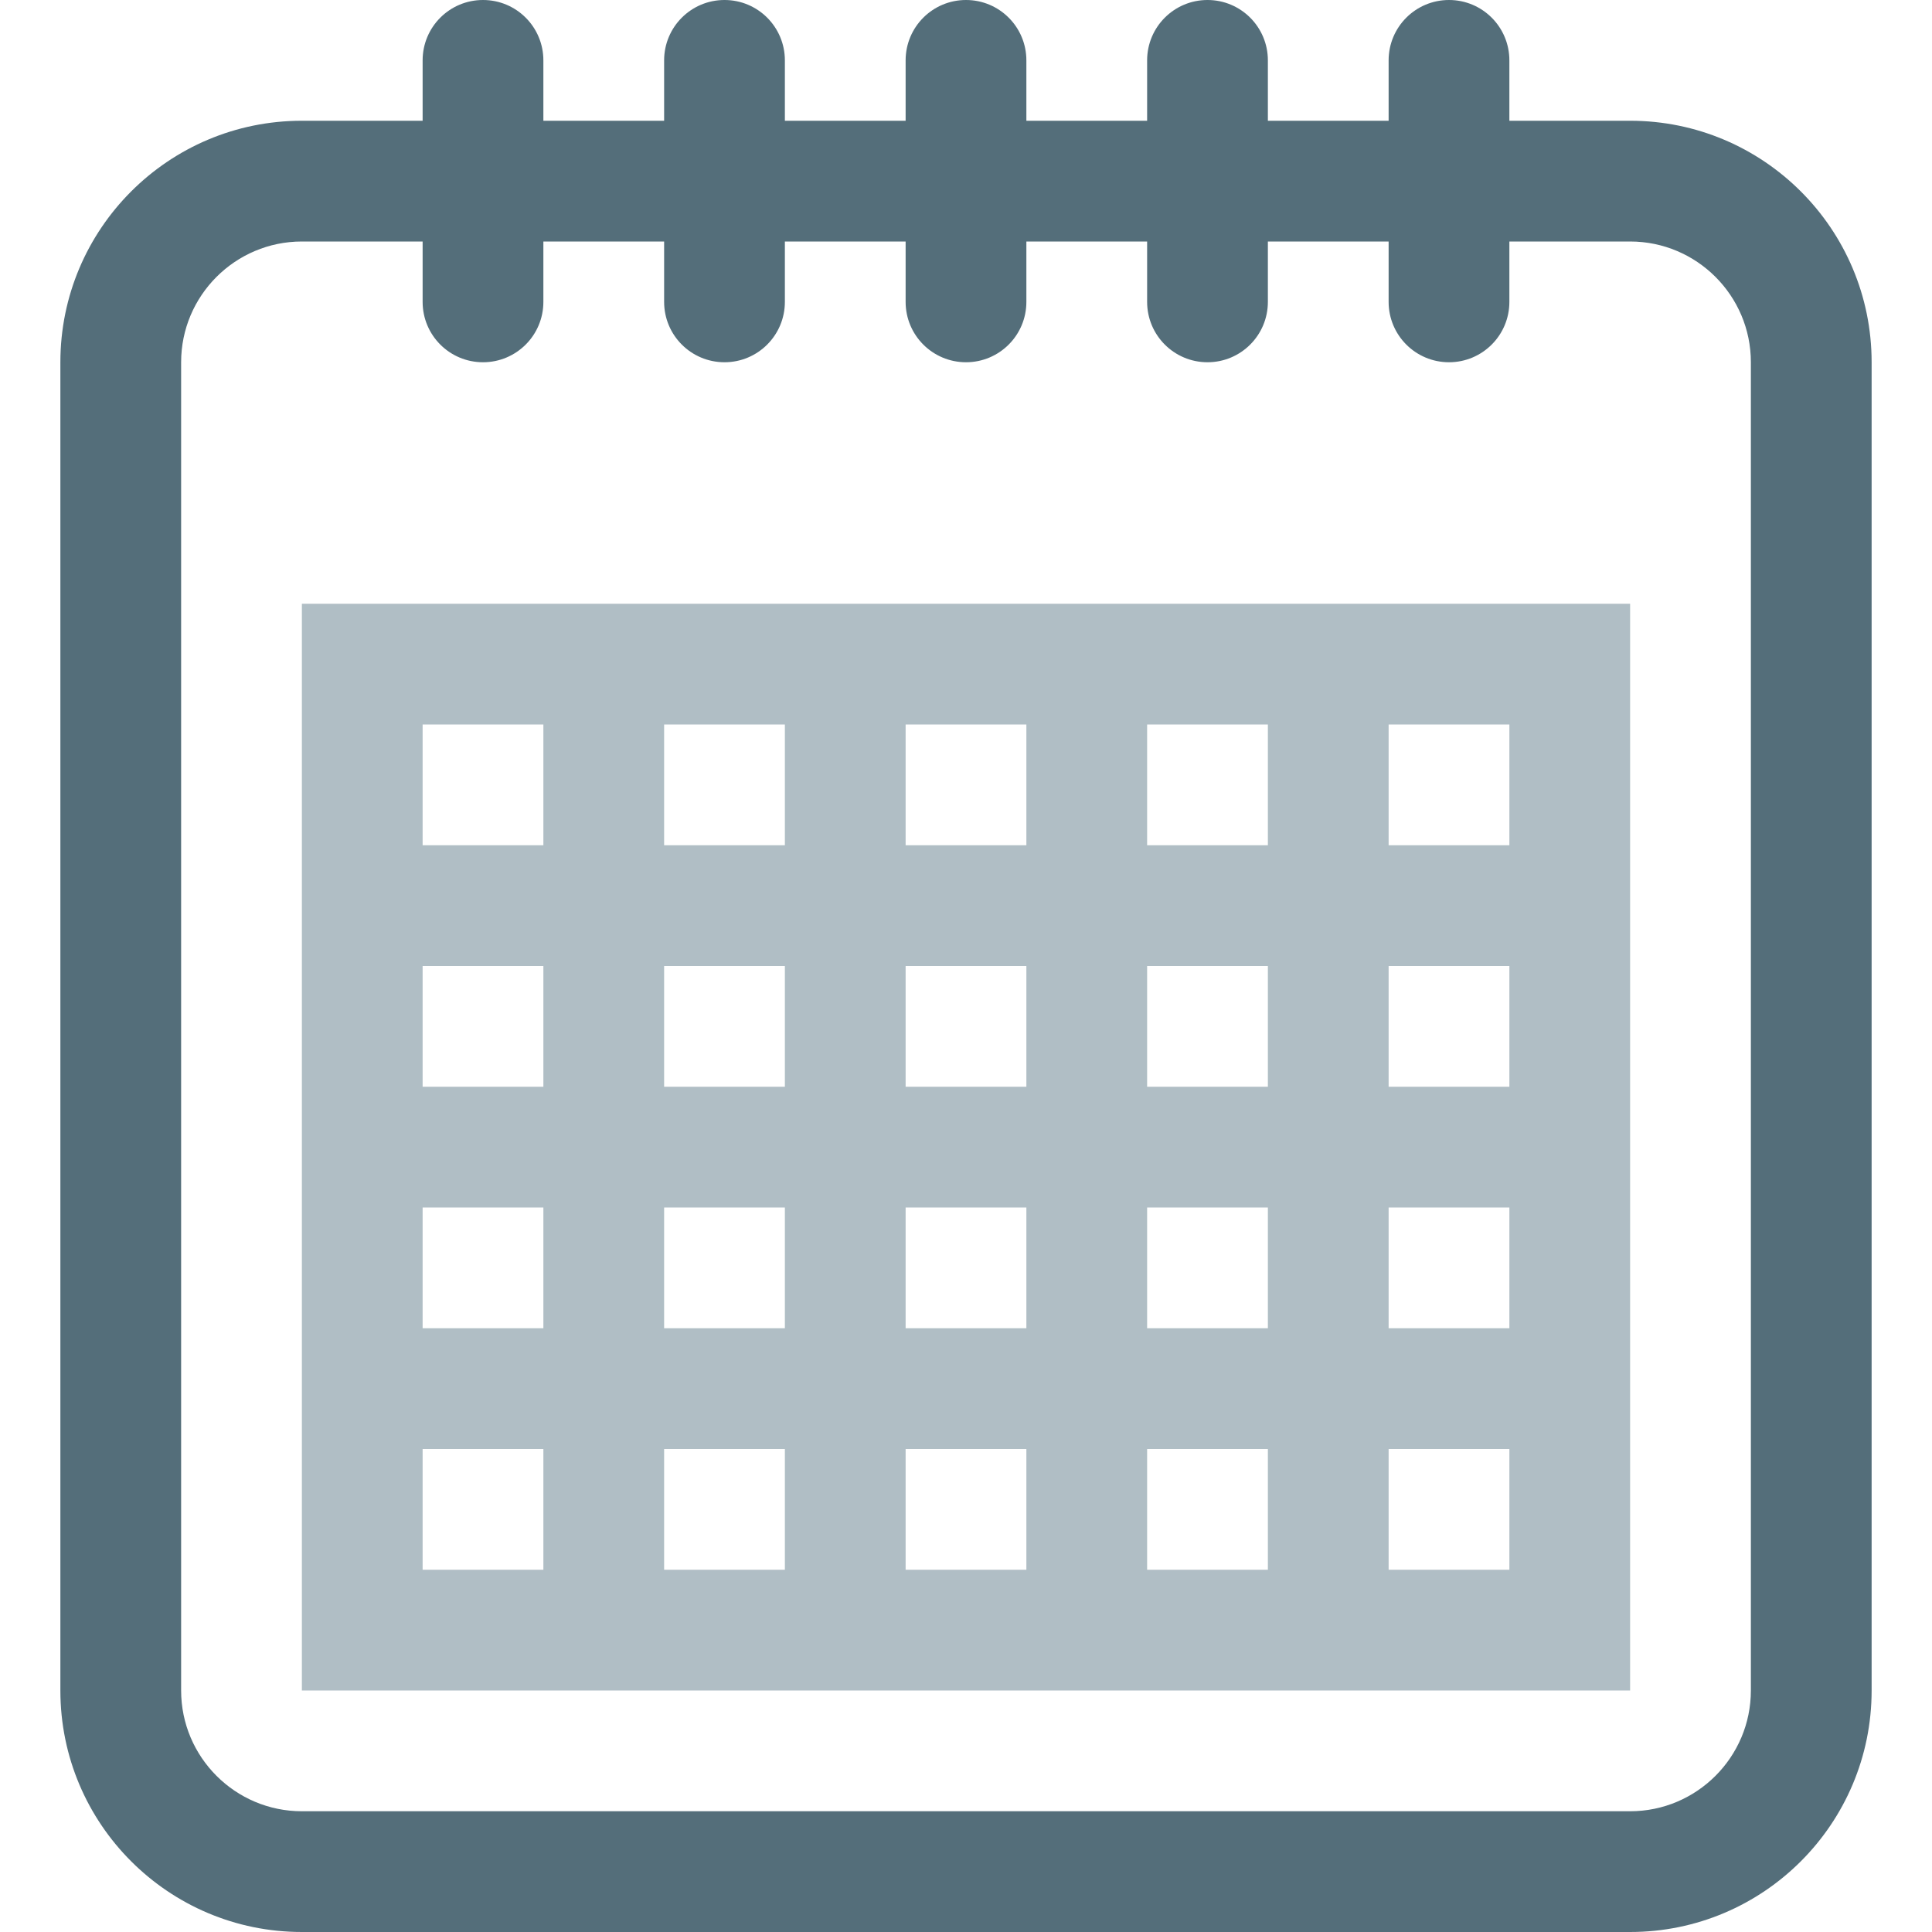
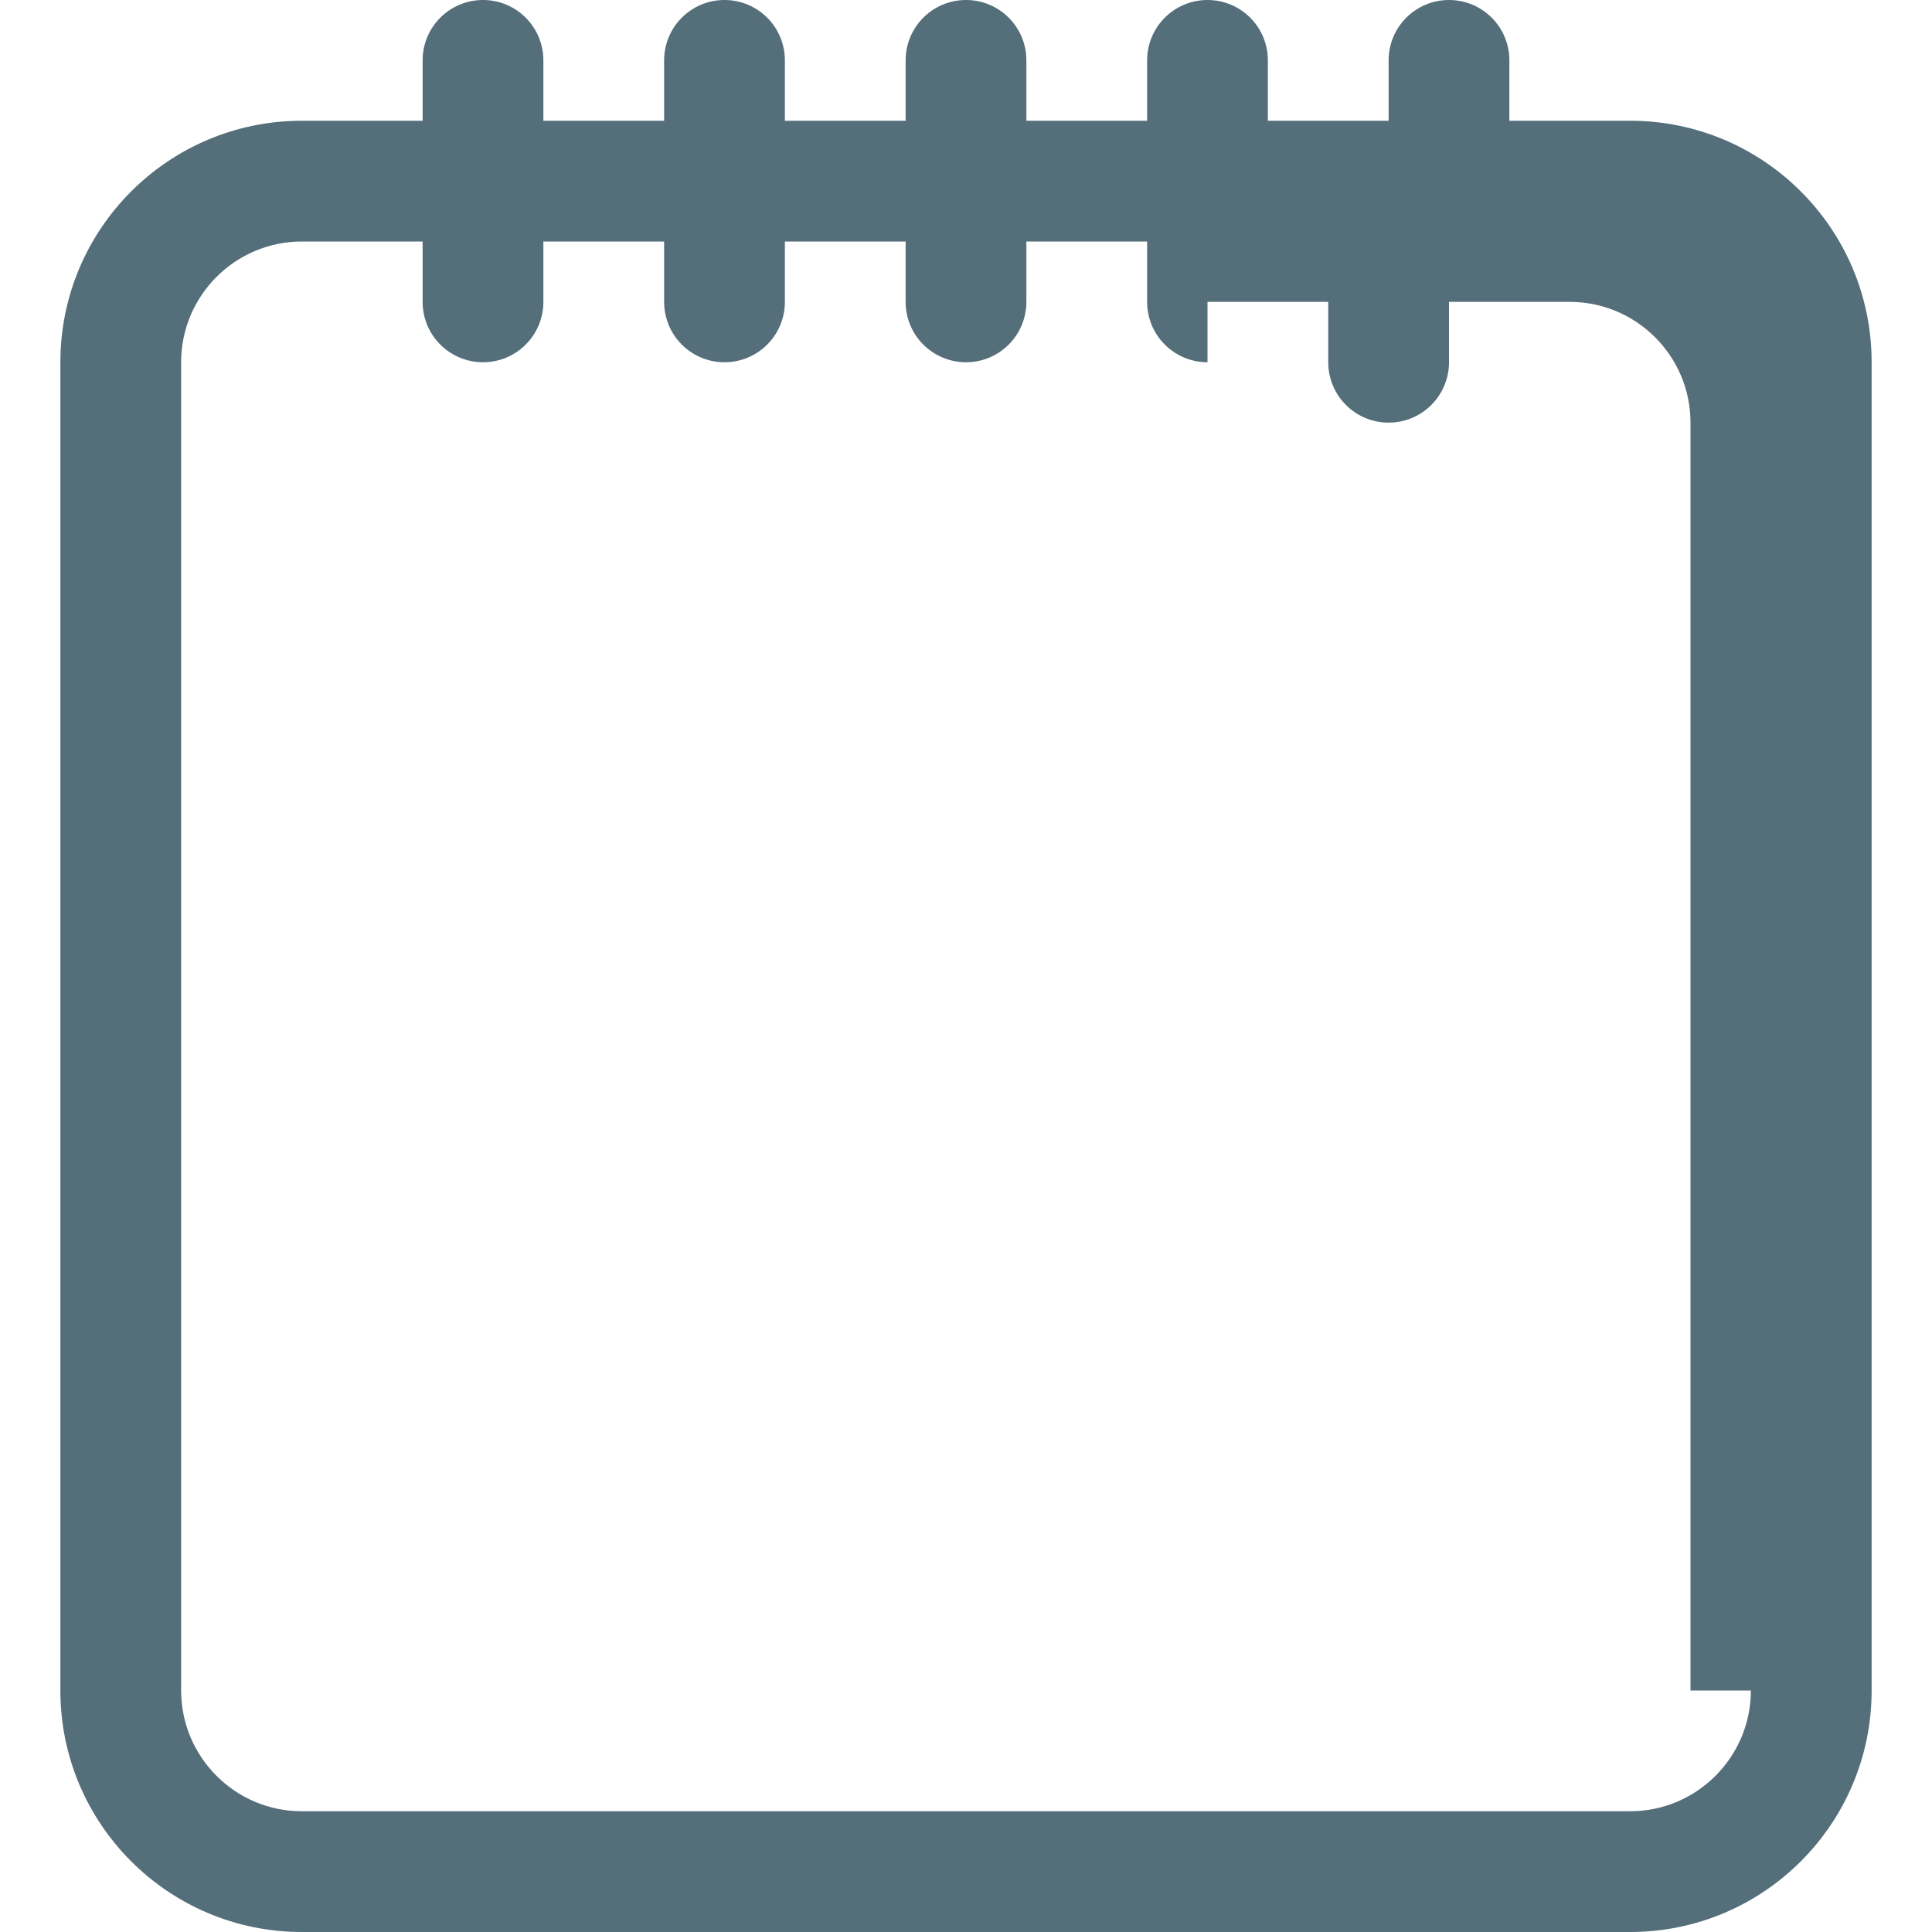
<svg xmlns="http://www.w3.org/2000/svg" version="1.1" id="Layer_1" width="800px" height="800px" viewBox="0 0 128 128" enable-background="new 0 0 128 128" xml:space="preserve">
  <g>
    <g>
-       <path fill="#546E7A" d="M108,8h-8V4c0-2.211-1.789-4-4-4s-4,1.789-4,4v4h-8V4c0-2.211-1.789-4-4-4s-4,1.789-4,4v4h-8V4    c0-2.211-1.789-4-4-4s-4,1.789-4,4v4h-8V4c0-2.211-1.789-4-4-4s-4,1.789-4,4v4h-8V4c0-2.211-1.789-4-4-4s-4,1.789-4,4v4h-8    C11.164,8,4,15.164,4,24v88c0,8.836,7.164,16,16,16h88c8.836,0,16-7.164,16-16V24C124,15.164,116.836,8,108,8z M116,112    c0,4.414-3.59,8-8,8H20c-4.412,0-8-3.586-8-8V24c0-4.416,3.588-8,8-8h8v4c0,2.211,1.789,4,4,4s4-1.789,4-4v-4h8v4    c0,2.211,1.789,4,4,4s4-1.789,4-4v-4h8v4c0,2.211,1.789,4,4,4s4-1.789,4-4v-4h8v4c0,2.211,1.789,4,4,4s4-1.789,4-4v-4h8v4    c0,2.211,1.789,4,4,4s4-1.789,4-4v-4h8c4.41,0,8,3.584,8,8V112z" />
+       <path fill="#546E7A" d="M108,8h-8V4c0-2.211-1.789-4-4-4s-4,1.789-4,4v4h-8V4c0-2.211-1.789-4-4-4s-4,1.789-4,4v4h-8V4    c0-2.211-1.789-4-4-4s-4,1.789-4,4v4h-8V4c0-2.211-1.789-4-4-4s-4,1.789-4,4v4h-8V4c0-2.211-1.789-4-4-4s-4,1.789-4,4v4h-8    C11.164,8,4,15.164,4,24v88c0,8.836,7.164,16,16,16h88c8.836,0,16-7.164,16-16V24C124,15.164,116.836,8,108,8z M116,112    c0,4.414-3.59,8-8,8H20c-4.412,0-8-3.586-8-8V24c0-4.416,3.588-8,8-8h8v4c0,2.211,1.789,4,4,4s4-1.789,4-4v-4h8v4    c0,2.211,1.789,4,4,4s4-1.789,4-4v-4h8v4c0,2.211,1.789,4,4,4s4-1.789,4-4v-4h8v4c0,2.211,1.789,4,4,4v-4h8v4    c0,2.211,1.789,4,4,4s4-1.789,4-4v-4h8c4.41,0,8,3.584,8,8V112z" />
    </g>
  </g>
-   <path fill="#B0BEC5" d="M20,40v72h88V40H20z M84,48v8h-8v-8H84z M52,72h-8v-8h8V72z M60,64h8v8h-8V64z M52,80v8h-8v-8H52z M60,80h8  v8h-8V80z M76,80h8v8h-8V80z M76,72v-8h8v8H76z M68,48v8h-8v-8H68z M52,48v8h-8v-8H52z M28,48h8v8h-8V48z M28,64h8v8h-8V64z M28,80  h8v8h-8V80z M28,104v-8h8v8H28z M44,104v-8h8v8H44z M60,104v-8h8v8H60z M76,104v-8h8v8H76z M100,104h-8v-8h8V104z M100,88h-8v-8h8  V88z M100,72h-8v-8h8V72z M100,56h-8v-8h8V56z" />
</svg>